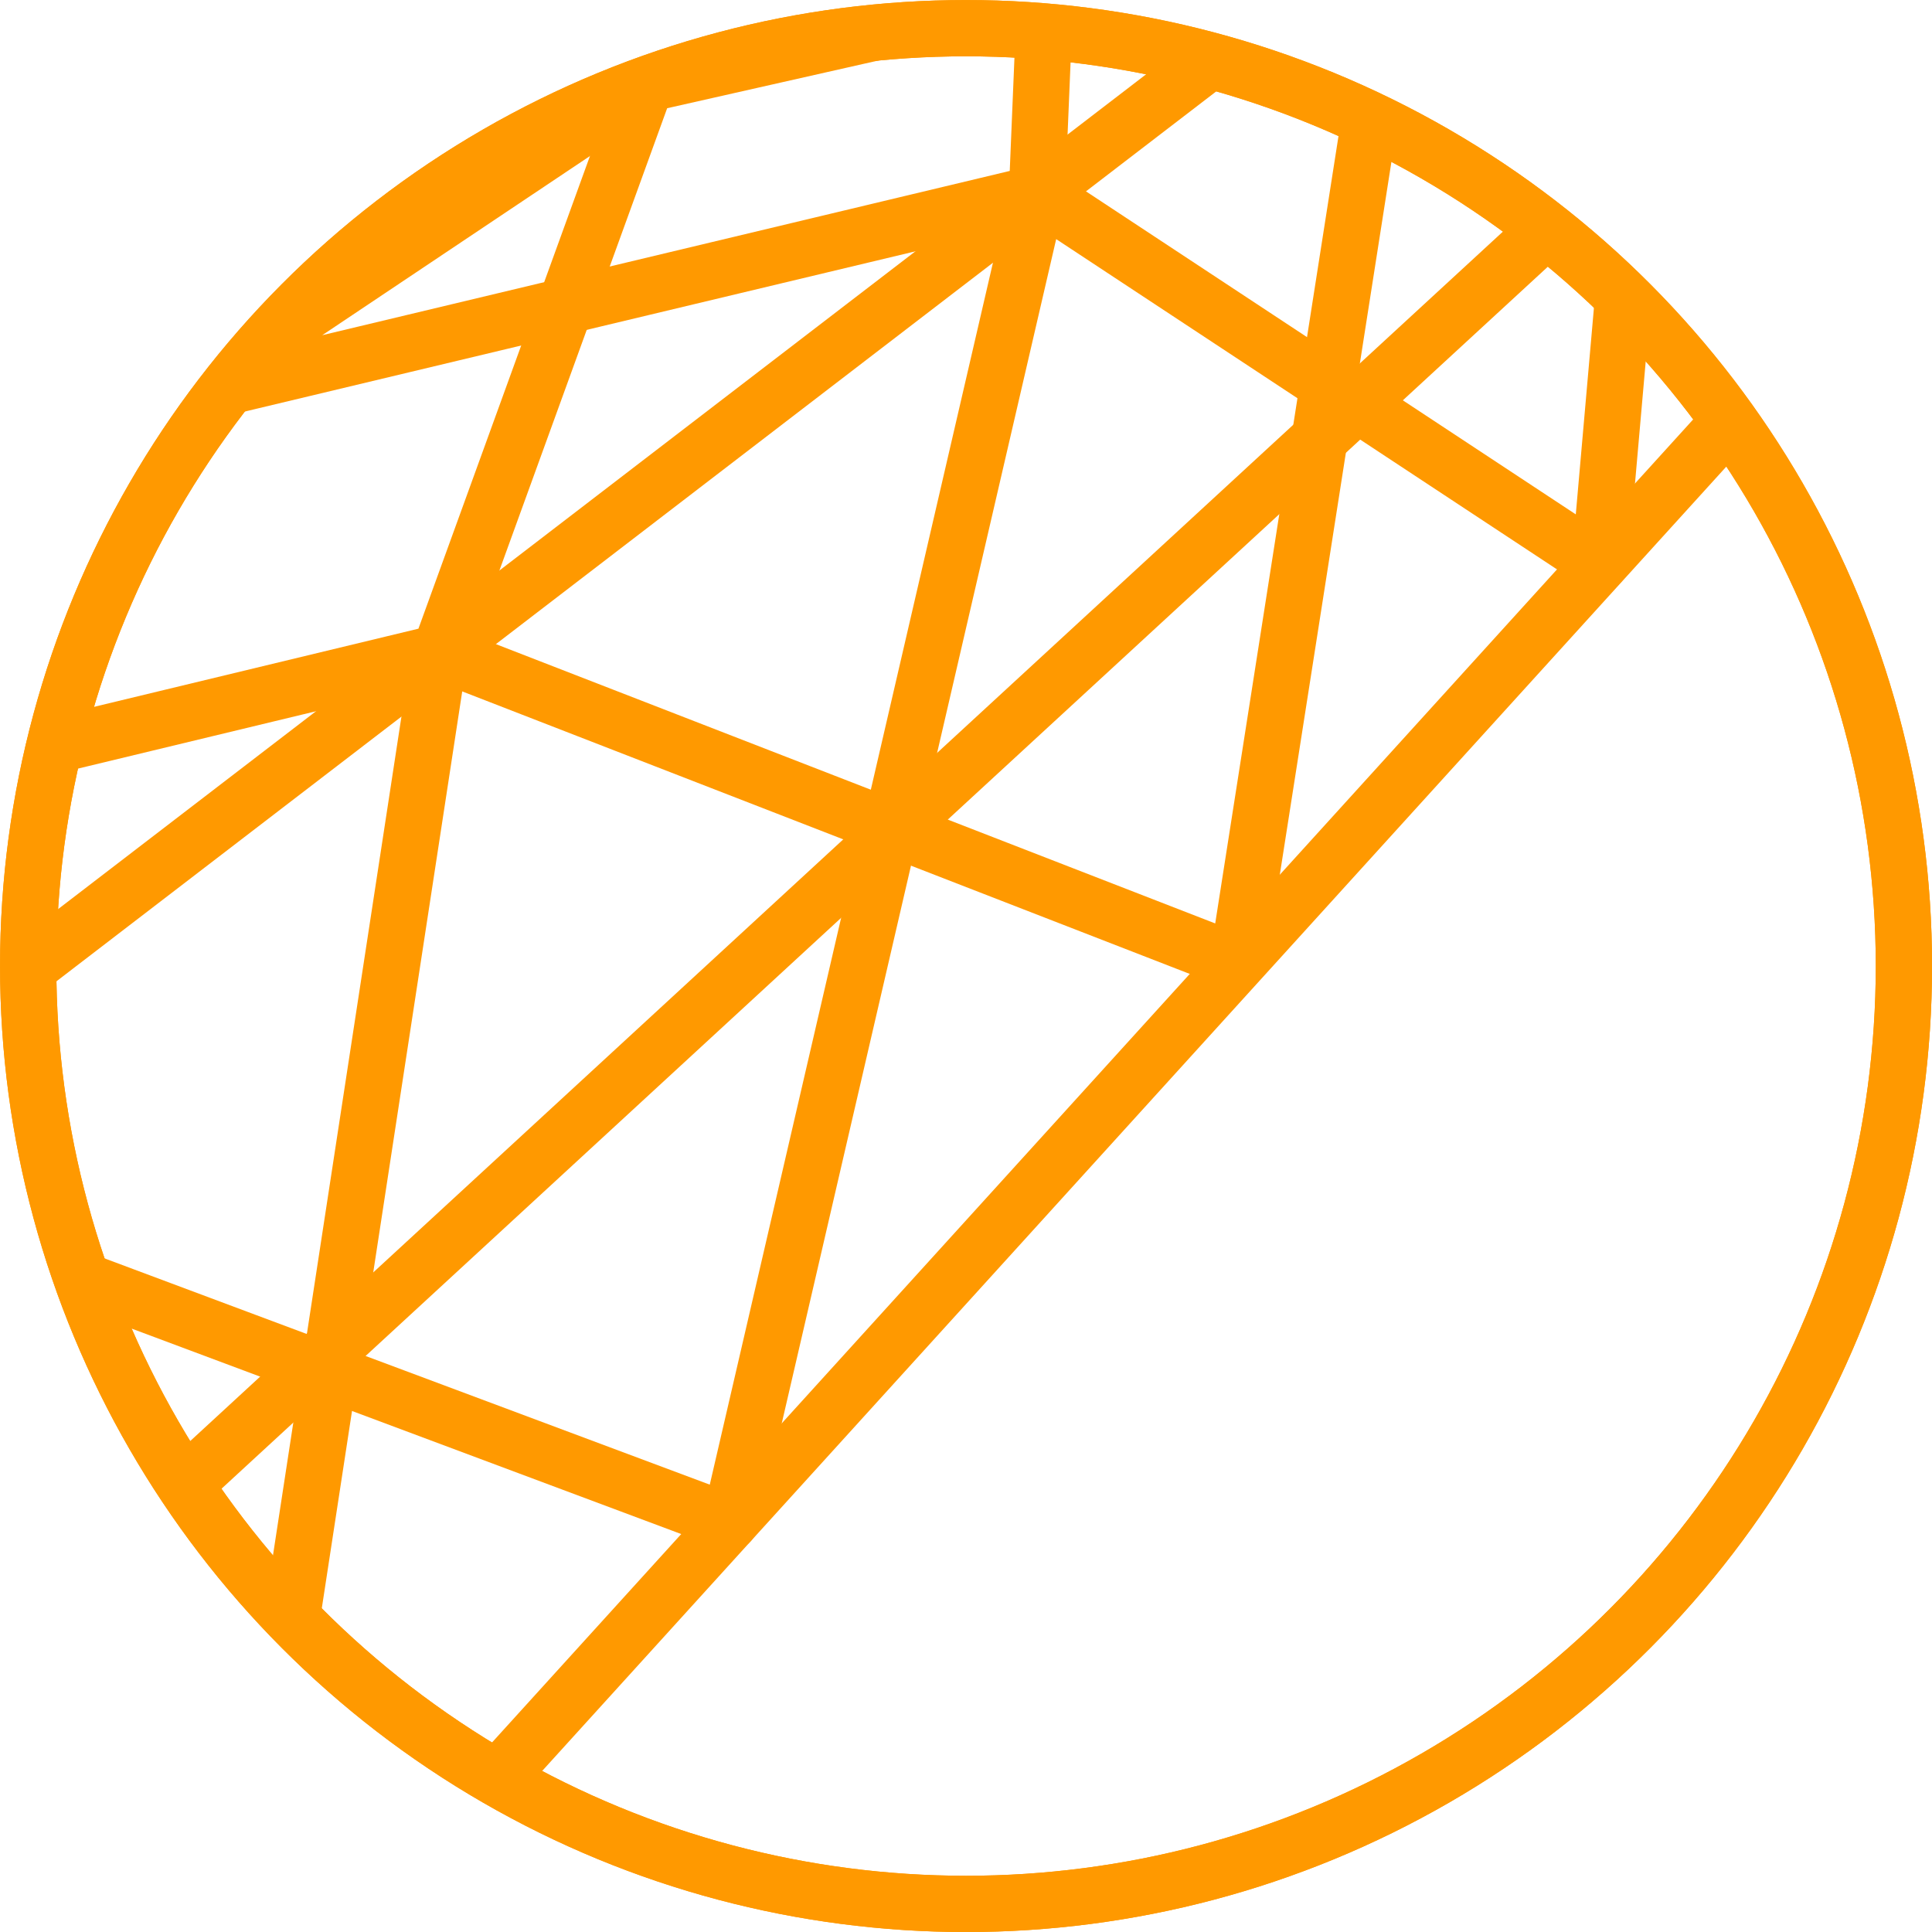
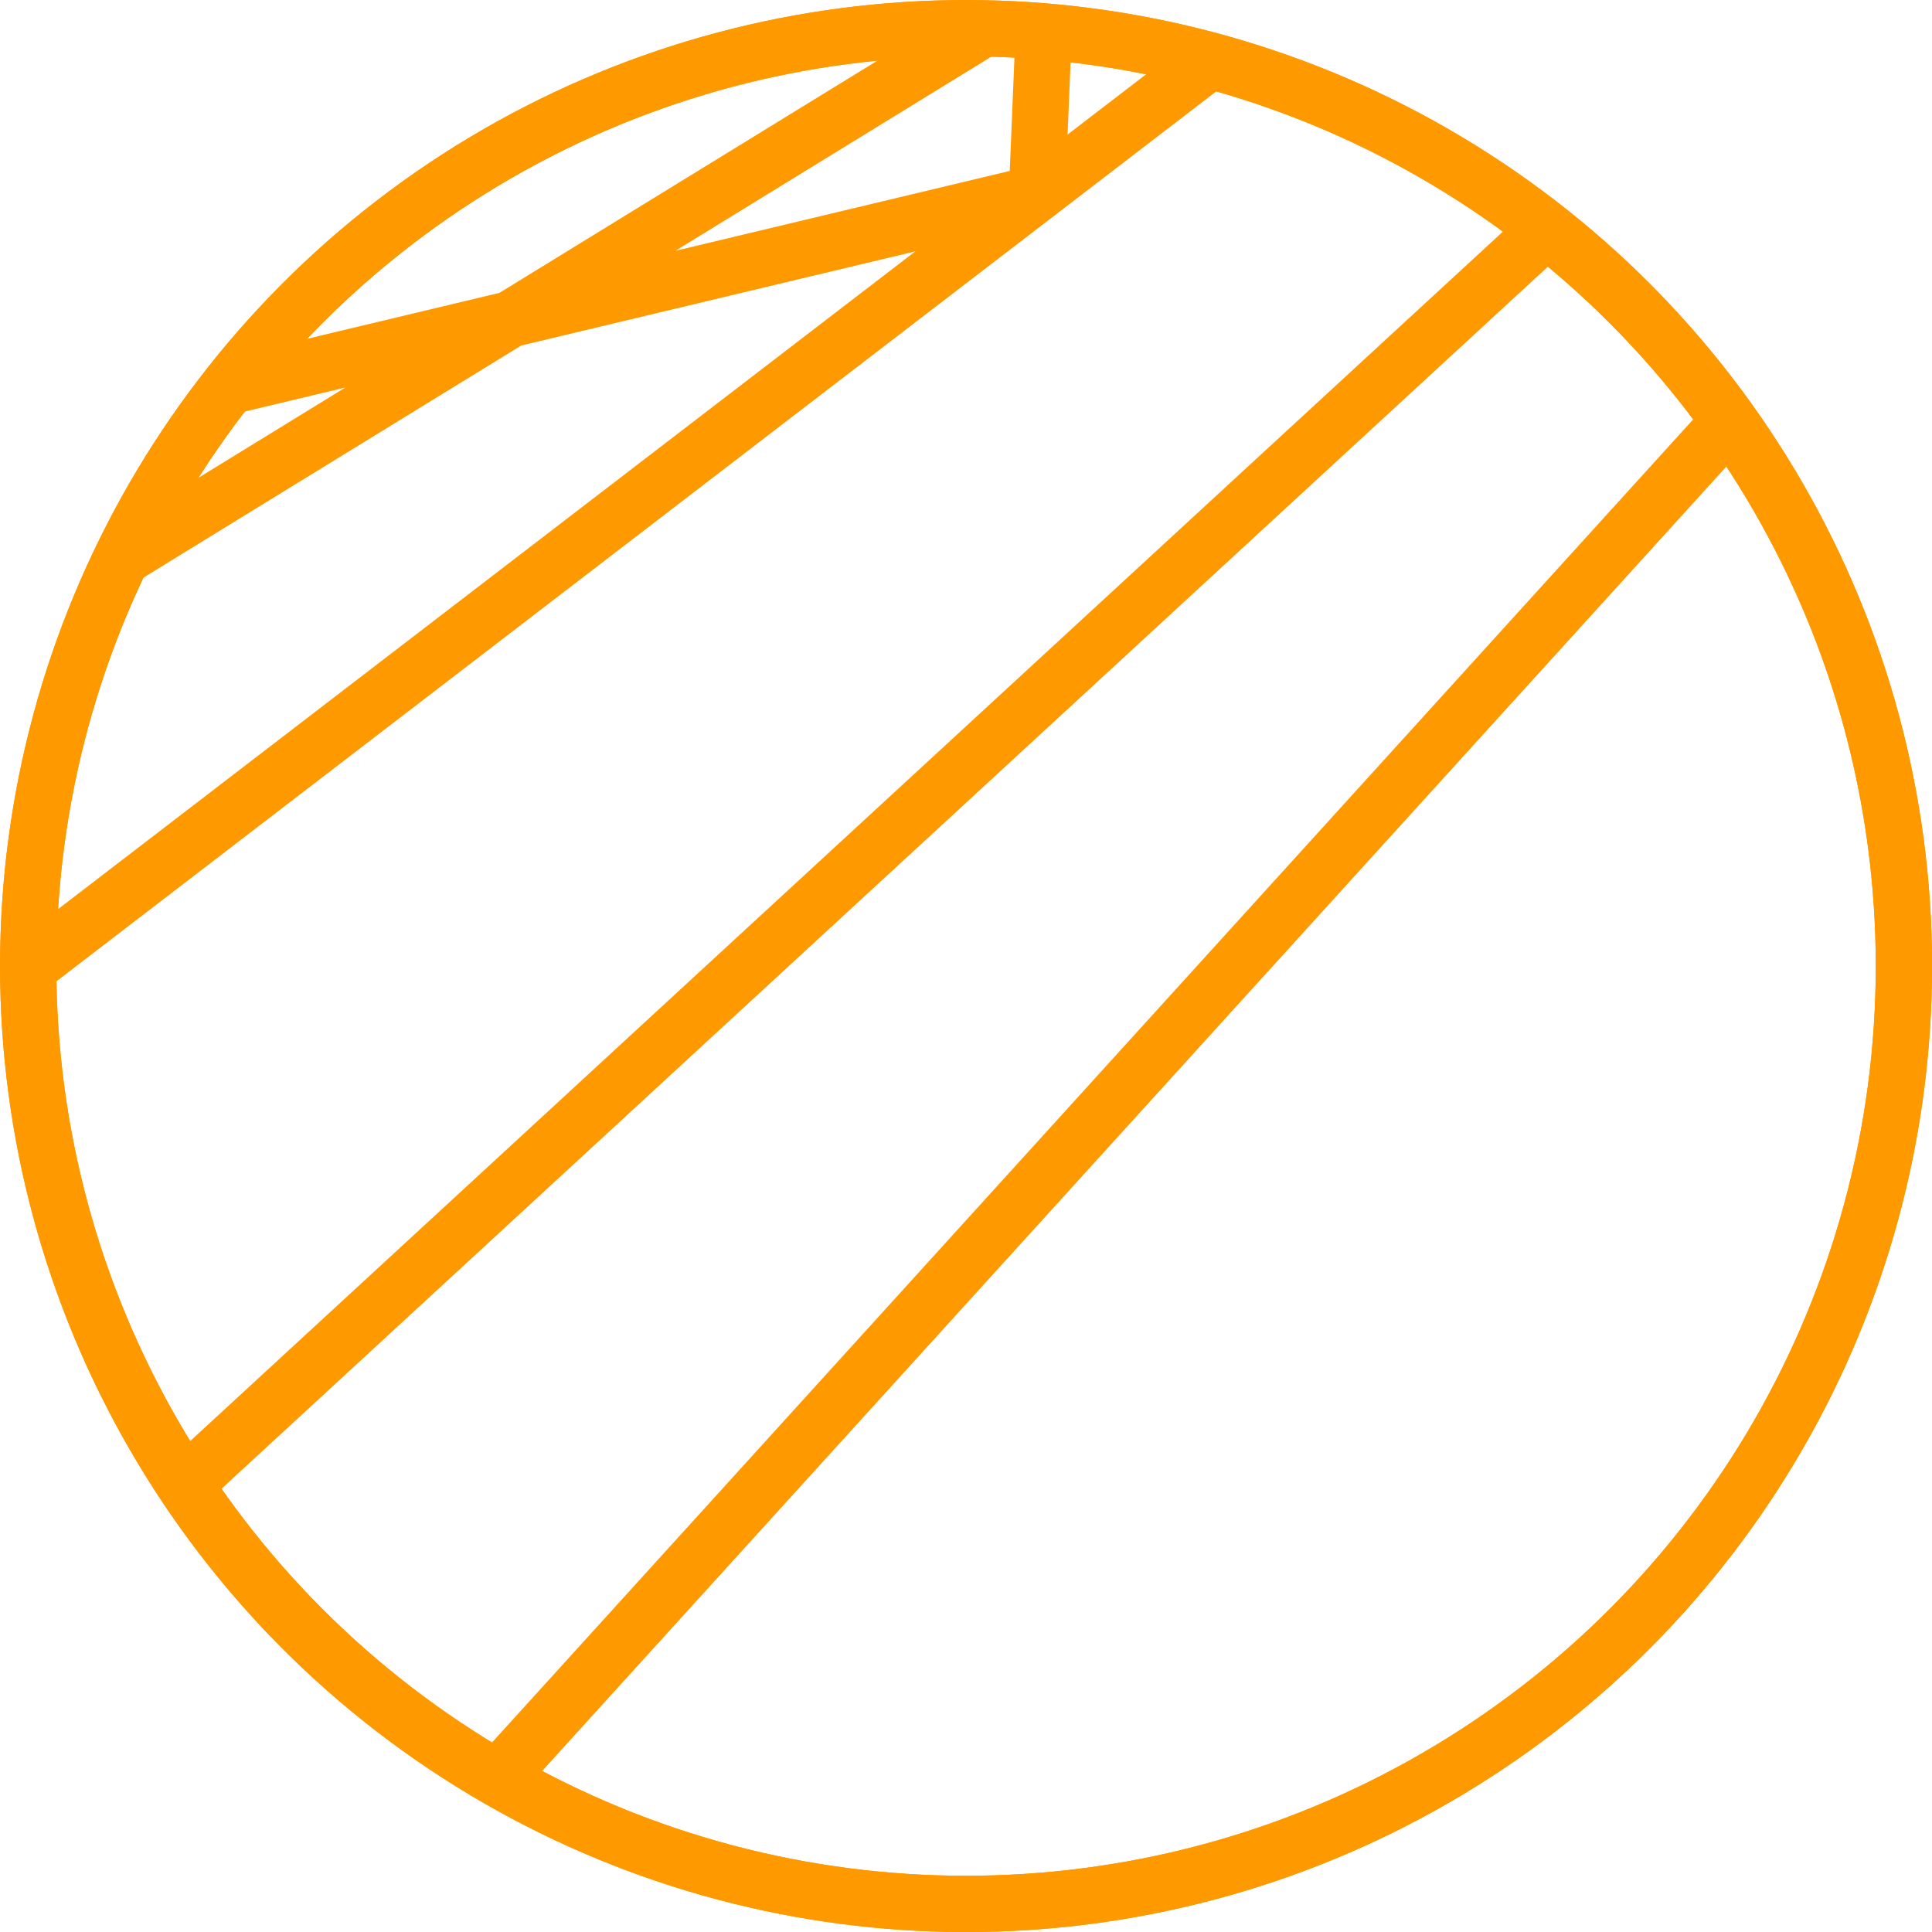
<svg xmlns="http://www.w3.org/2000/svg" id="Calque_1" version="1.1" viewBox="0 0 207.03 207.03">
  <defs>
    <clipPath id="clippath">
      <circle cx="103.52" cy="103.52" r="100.5" fill="none" />
    </clipPath>
  </defs>
  <circle cx="103.52" cy="103.52" r="100.5" fill="none" stroke="#f90" stroke-width="6.03" />
  <g>
    <g clip-path="url(#clippath)">
      <g>
        <line x1="280.22" y1="-59.38" x2="-141.48" y2="405.12" fill="none" stroke="#f90" stroke-linecap="round" stroke-linejoin="round" stroke-width="6.03" />
        <line x1="276.92" y1="-106.48" x2="-209.08" y2="266.42" fill="none" stroke="#f90" stroke-linecap="round" stroke-linejoin="round" stroke-width="6.03" />
        <line x1="-181.28" y1="344.32" x2="270.02" y2="-71.48" fill="none" stroke="#f90" stroke-linecap="round" stroke-linejoin="round" stroke-width="6.03" />
-         <polyline points="-195.88 256.32 23.12 226.62 47.12 69.92 132.62 103.12 150.22 -9.28 197.72 31.42 200.02 -47.48 244.42 -19.98 249.82 -85.68 271.52 -49.88 273.22 -103.58 232.72 -100.38 229.72 -70.28 172.42 -60.08 150.22 -9.28 69.22 9.02 47.12 69.92 -63.68 96.62 -195.88 256.32" fill="none" stroke="#f90" stroke-linecap="round" stroke-linejoin="round" stroke-width="6.03" />
-         <polyline points="260.22 -37.38 229.72 -70.28 220.52 6.32 179.52 -31.78 171.42 60.42 111.22 20.72 78.22 163.12 -31.18 122.22 -120.98 382.62" fill="none" stroke="#f90" stroke-linecap="round" stroke-linejoin="round" stroke-width="6.03" />
-         <path d="M-238.28,284.72l19.6-83,170.8-59L18.62,42.82l92.5-22.1,1.7-40.9,87.1-27.3s-1.3-30.2-2-29.7,51.9-8.5,51.9-8.5l1.5-27.1L-226.28,206.82" fill="none" stroke="#f90" stroke-linecap="round" stroke-linejoin="round" stroke-width="6.03" />
+         <path d="M-238.28,284.72l19.6-83,170.8-59L18.62,42.82l92.5-22.1,1.7-40.9,87.1-27.3s-1.3-30.2-2-29.7,51.9-8.5,51.9-8.5L-226.28,206.82" fill="none" stroke="#f90" stroke-linecap="round" stroke-linejoin="round" stroke-width="6.03" />
      </g>
    </g>
    <circle id="SVGID" cx="103.52" cy="103.52" r="100.5" fill="none" stroke="#f90" stroke-width="6.03" />
  </g>
</svg>